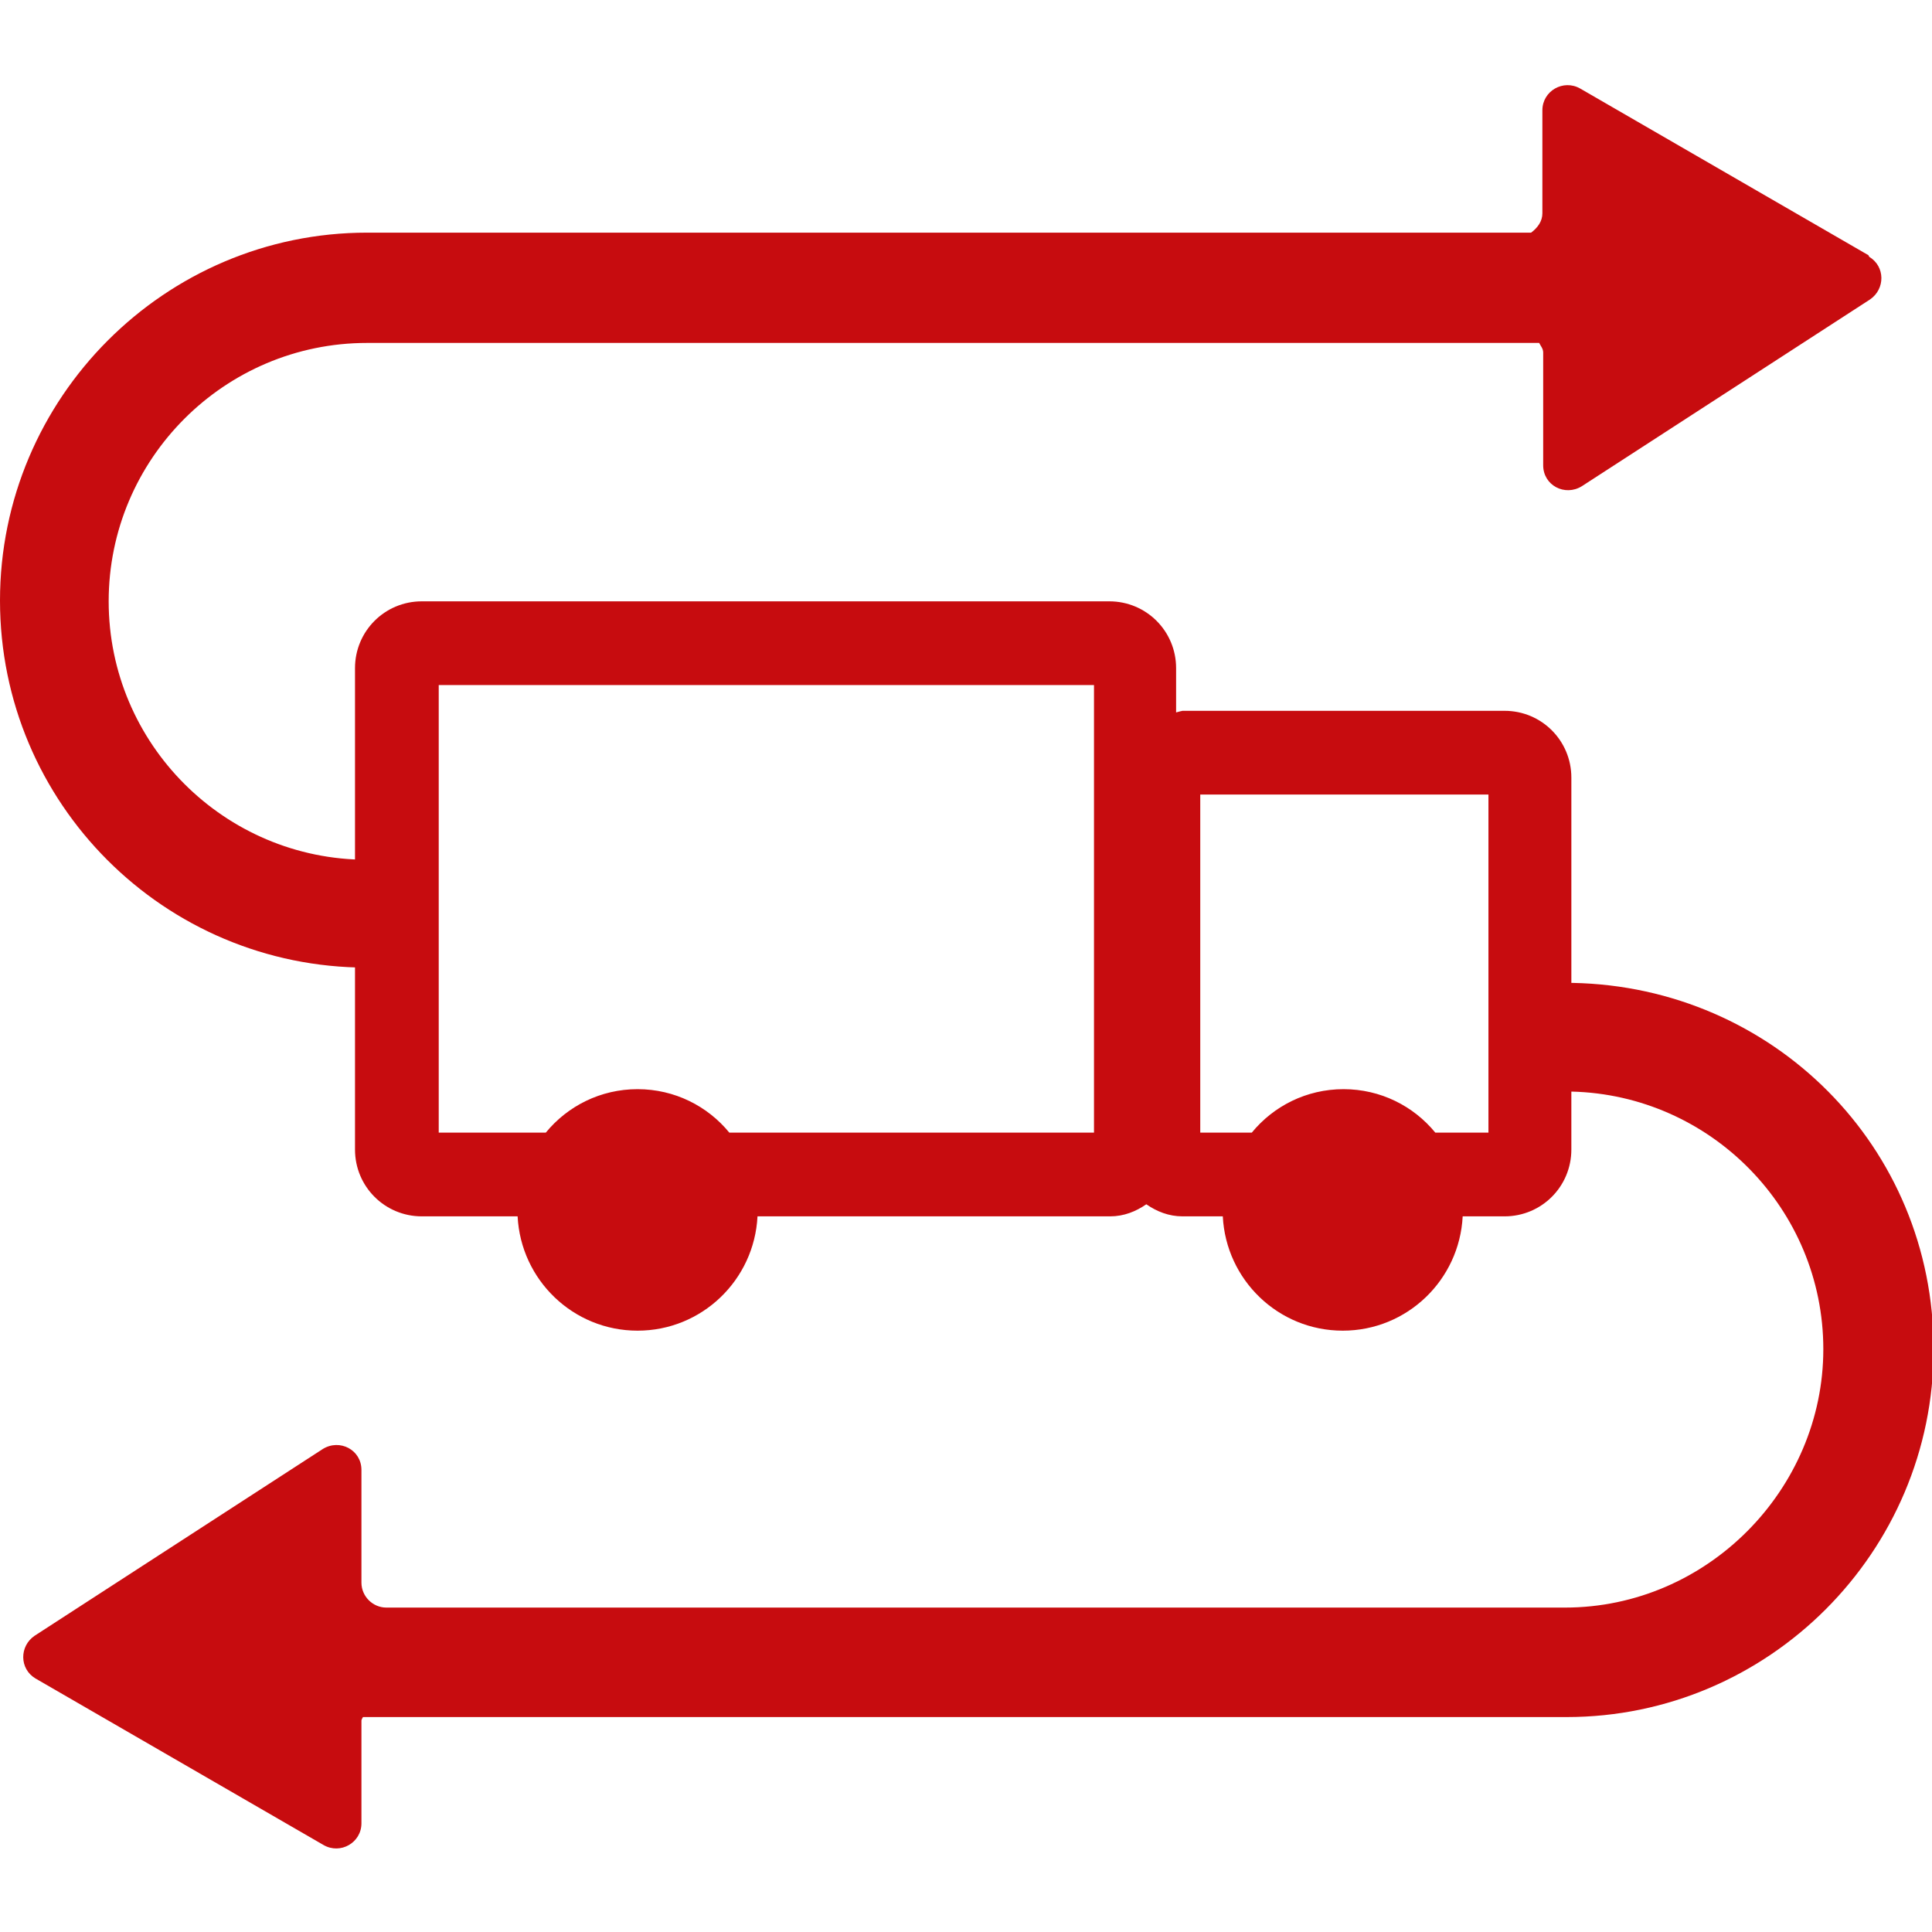
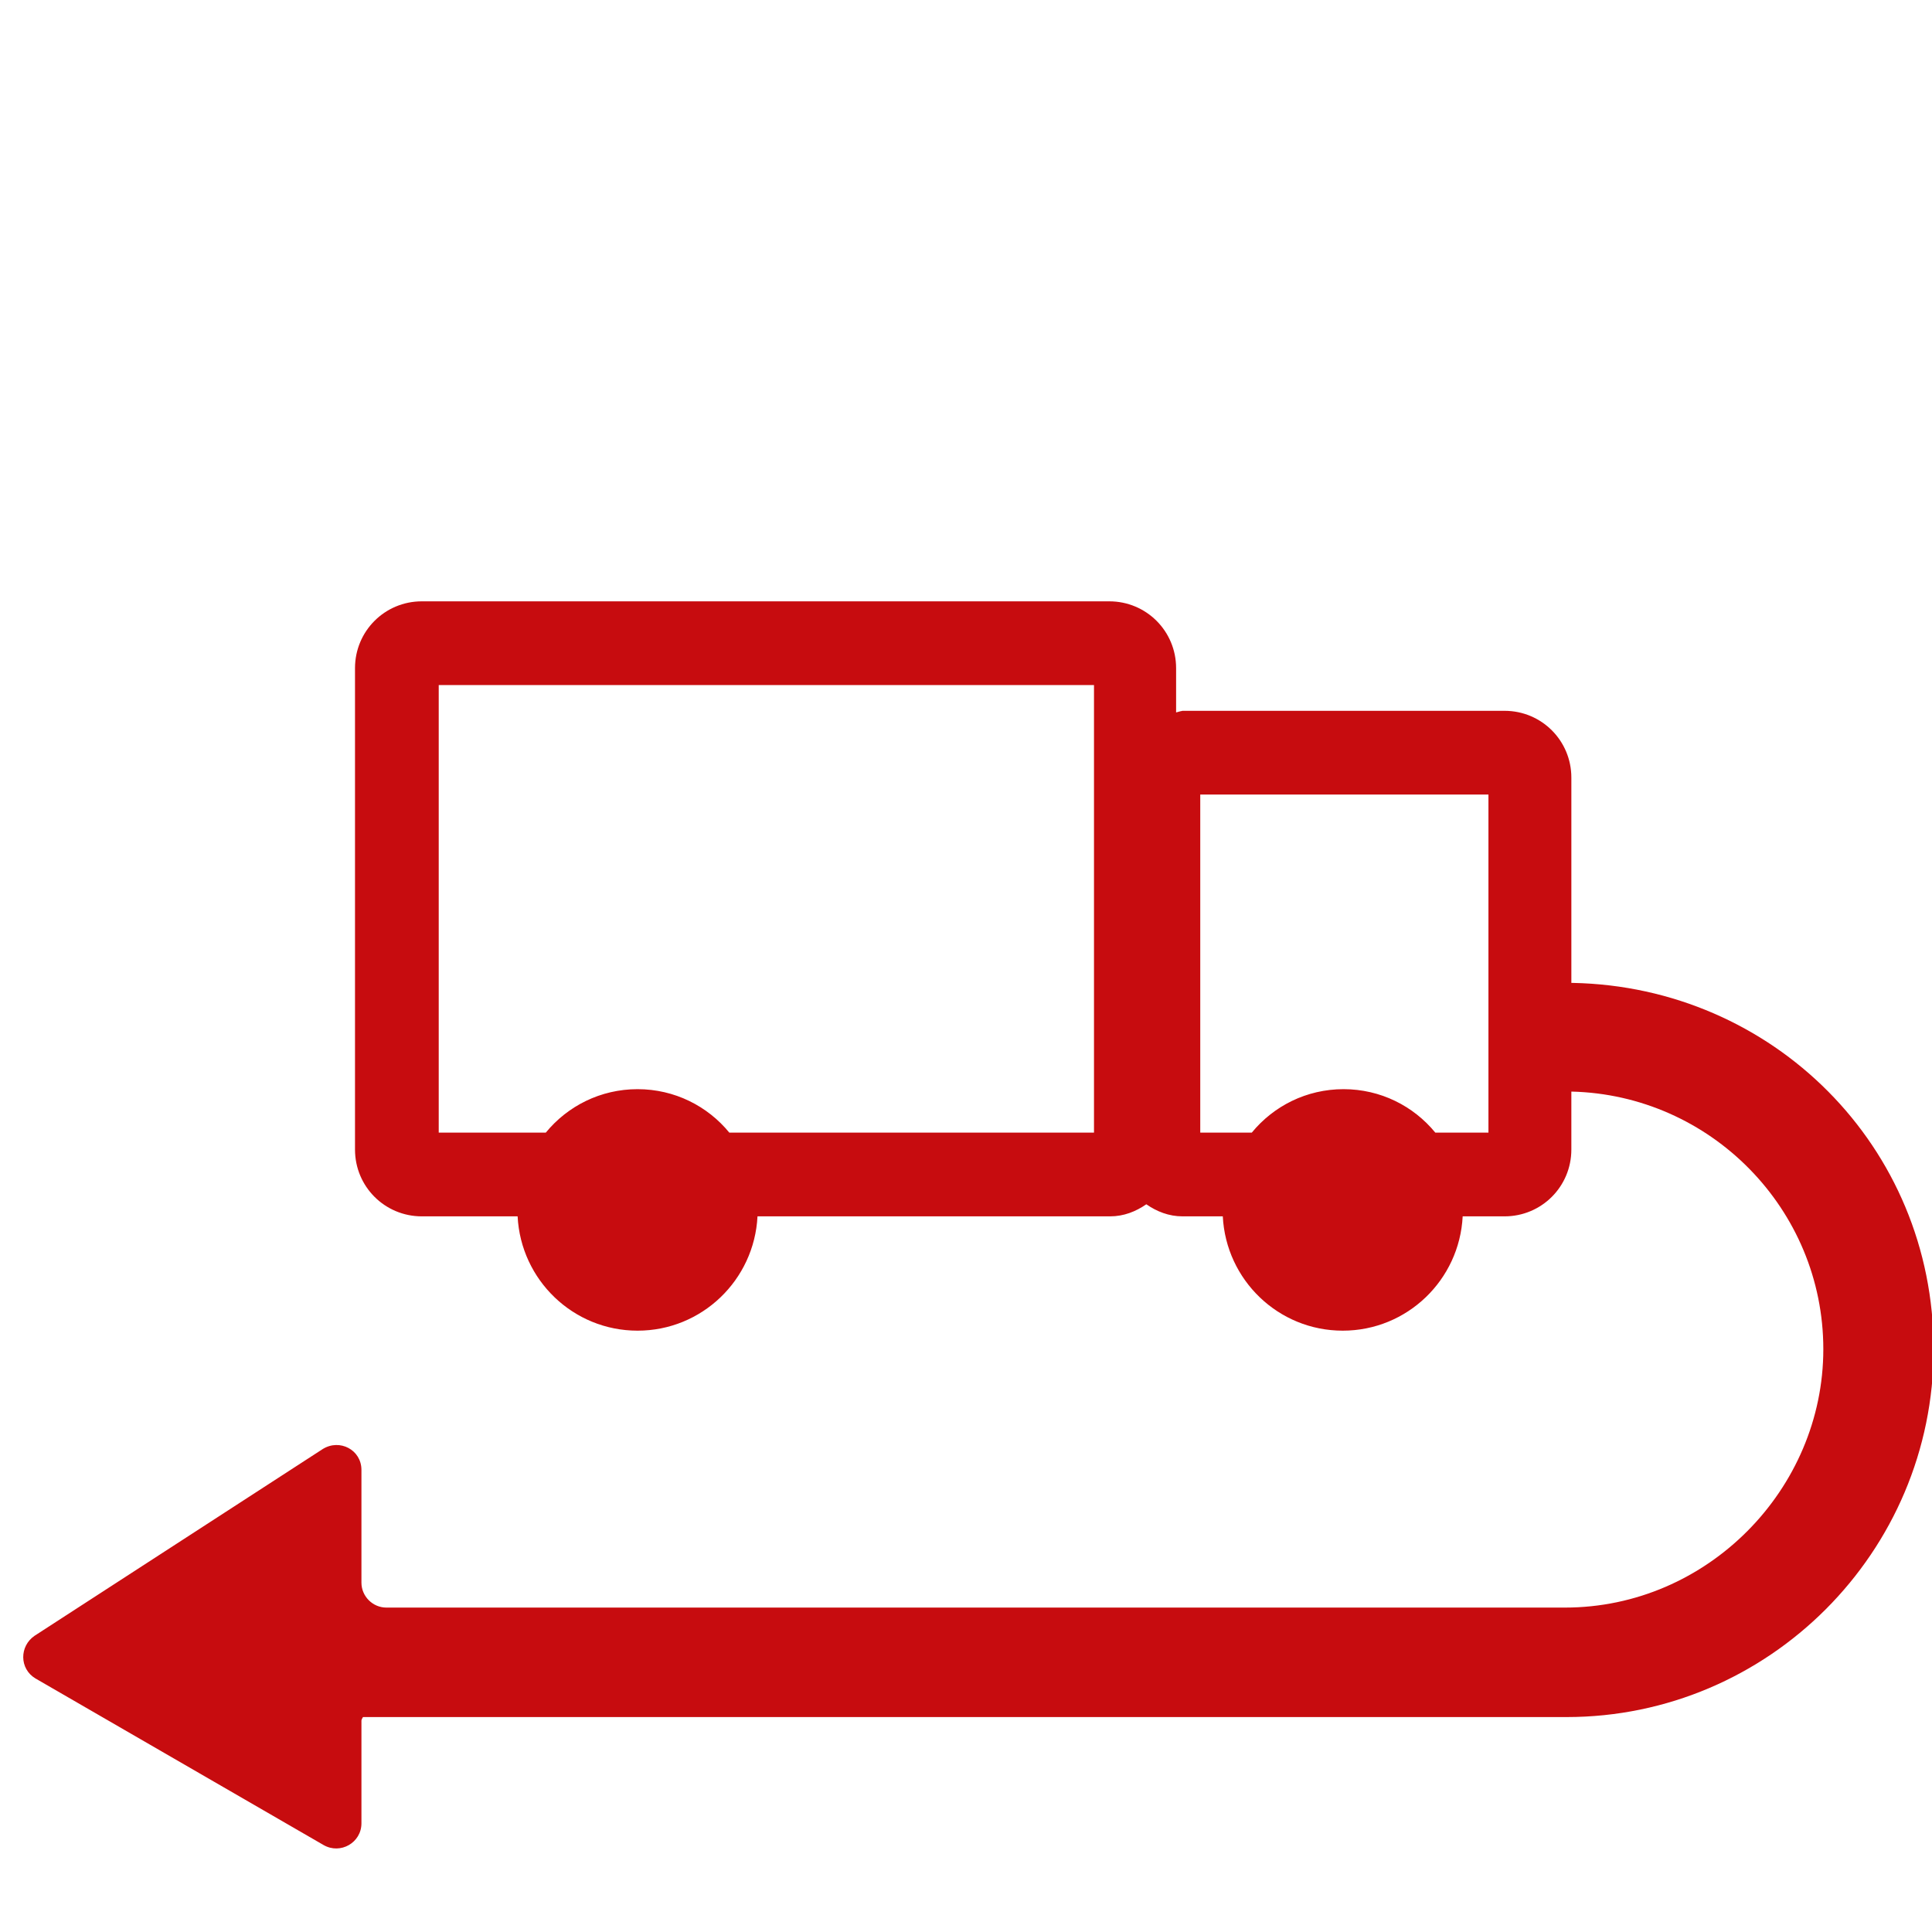
<svg xmlns="http://www.w3.org/2000/svg" width="24" height="24" viewBox="0 0 24 24" preserveAspectRatio="xMinYMin">
  <title />
  <g transform="rotate(0 12 12) translate(12 12) scale(1) translate(-12 -12) translate(0 0)">
    <g transform="scale(1 1) translate(0 0)">
      <svg id="katman_1" data-name="katman 1" viewBox="0 0 24 24" width="24" height="24" style="overflow: visible;">
        <defs>
          <style>
      .cls-1 {
        fill: #c70c0f;
      }
    </style>
        </defs>
-         <path class="cls-1" d="M23.21,3.17l-3.58-2.07c-.21-.12-.47.03-.47.27v1.28c0,.1-.06.18-.14.24H4.56c-2.51,0-4.56,2.05-4.56,4.57s2.04,4.56,4.56,4.56v-1.34c-1.77,0-3.21-1.44-3.21-3.21s1.44-3.21,3.21-3.21h0s14.56,0,14.56,0c.02.04.05.07.05.12v1.4c0,.25.27.39.48.26l3.58-2.32c.19-.13.19-.41-.01-.53Z" />
        <path class="cls-1" d="M19.52,12.21v-2.55c0-.46-.37-.83-.83-.83h-4s-.05.01-.08.02v-.55c0-.46-.37-.83-.83-.83H5.24c-.46,0-.83.37-.83.83v5.98c0,.46.37.83.83.83h1.19c.04.79.69,1.42,1.49,1.42s1.45-.63,1.49-1.42h4.38c.17,0,.32-.06.45-.15.13.09.28.15.45.15h.5c.04.79.69,1.42,1.49,1.42s1.45-.63,1.49-1.42h.52c.46,0,.83-.37.83-.83v-.72c1.73.04,3.13,1.46,3.13,3.2s-1.44,3.21-3.21,3.21h0s-9.93,0-9.93,0h0s-2.59,0-2.59,0h-2.12c-.17,0-.31-.14-.31-.31v-1.4c0-.25-.27-.39-.48-.26l-3.58,2.32c-.19.13-.19.41.01.53l3.58,2.07c.21.12.47-.03.47-.27v-1.28s.01-.03.02-.04h14.95c2.51,0,4.56-2.05,4.56-4.57s-2-4.5-4.48-4.55ZM13.58,14.07h-4.52c-.27-.33-.68-.54-1.14-.54s-.87.21-1.14.54h-1.33v-5.56h8.14v5.56ZM18.49,14.07h-.66c-.27-.33-.68-.54-1.14-.54s-.87.21-1.14.54h-.64v-4.2h3.58v4.2Z" />
      </svg>
    </g>
  </g>
</svg>